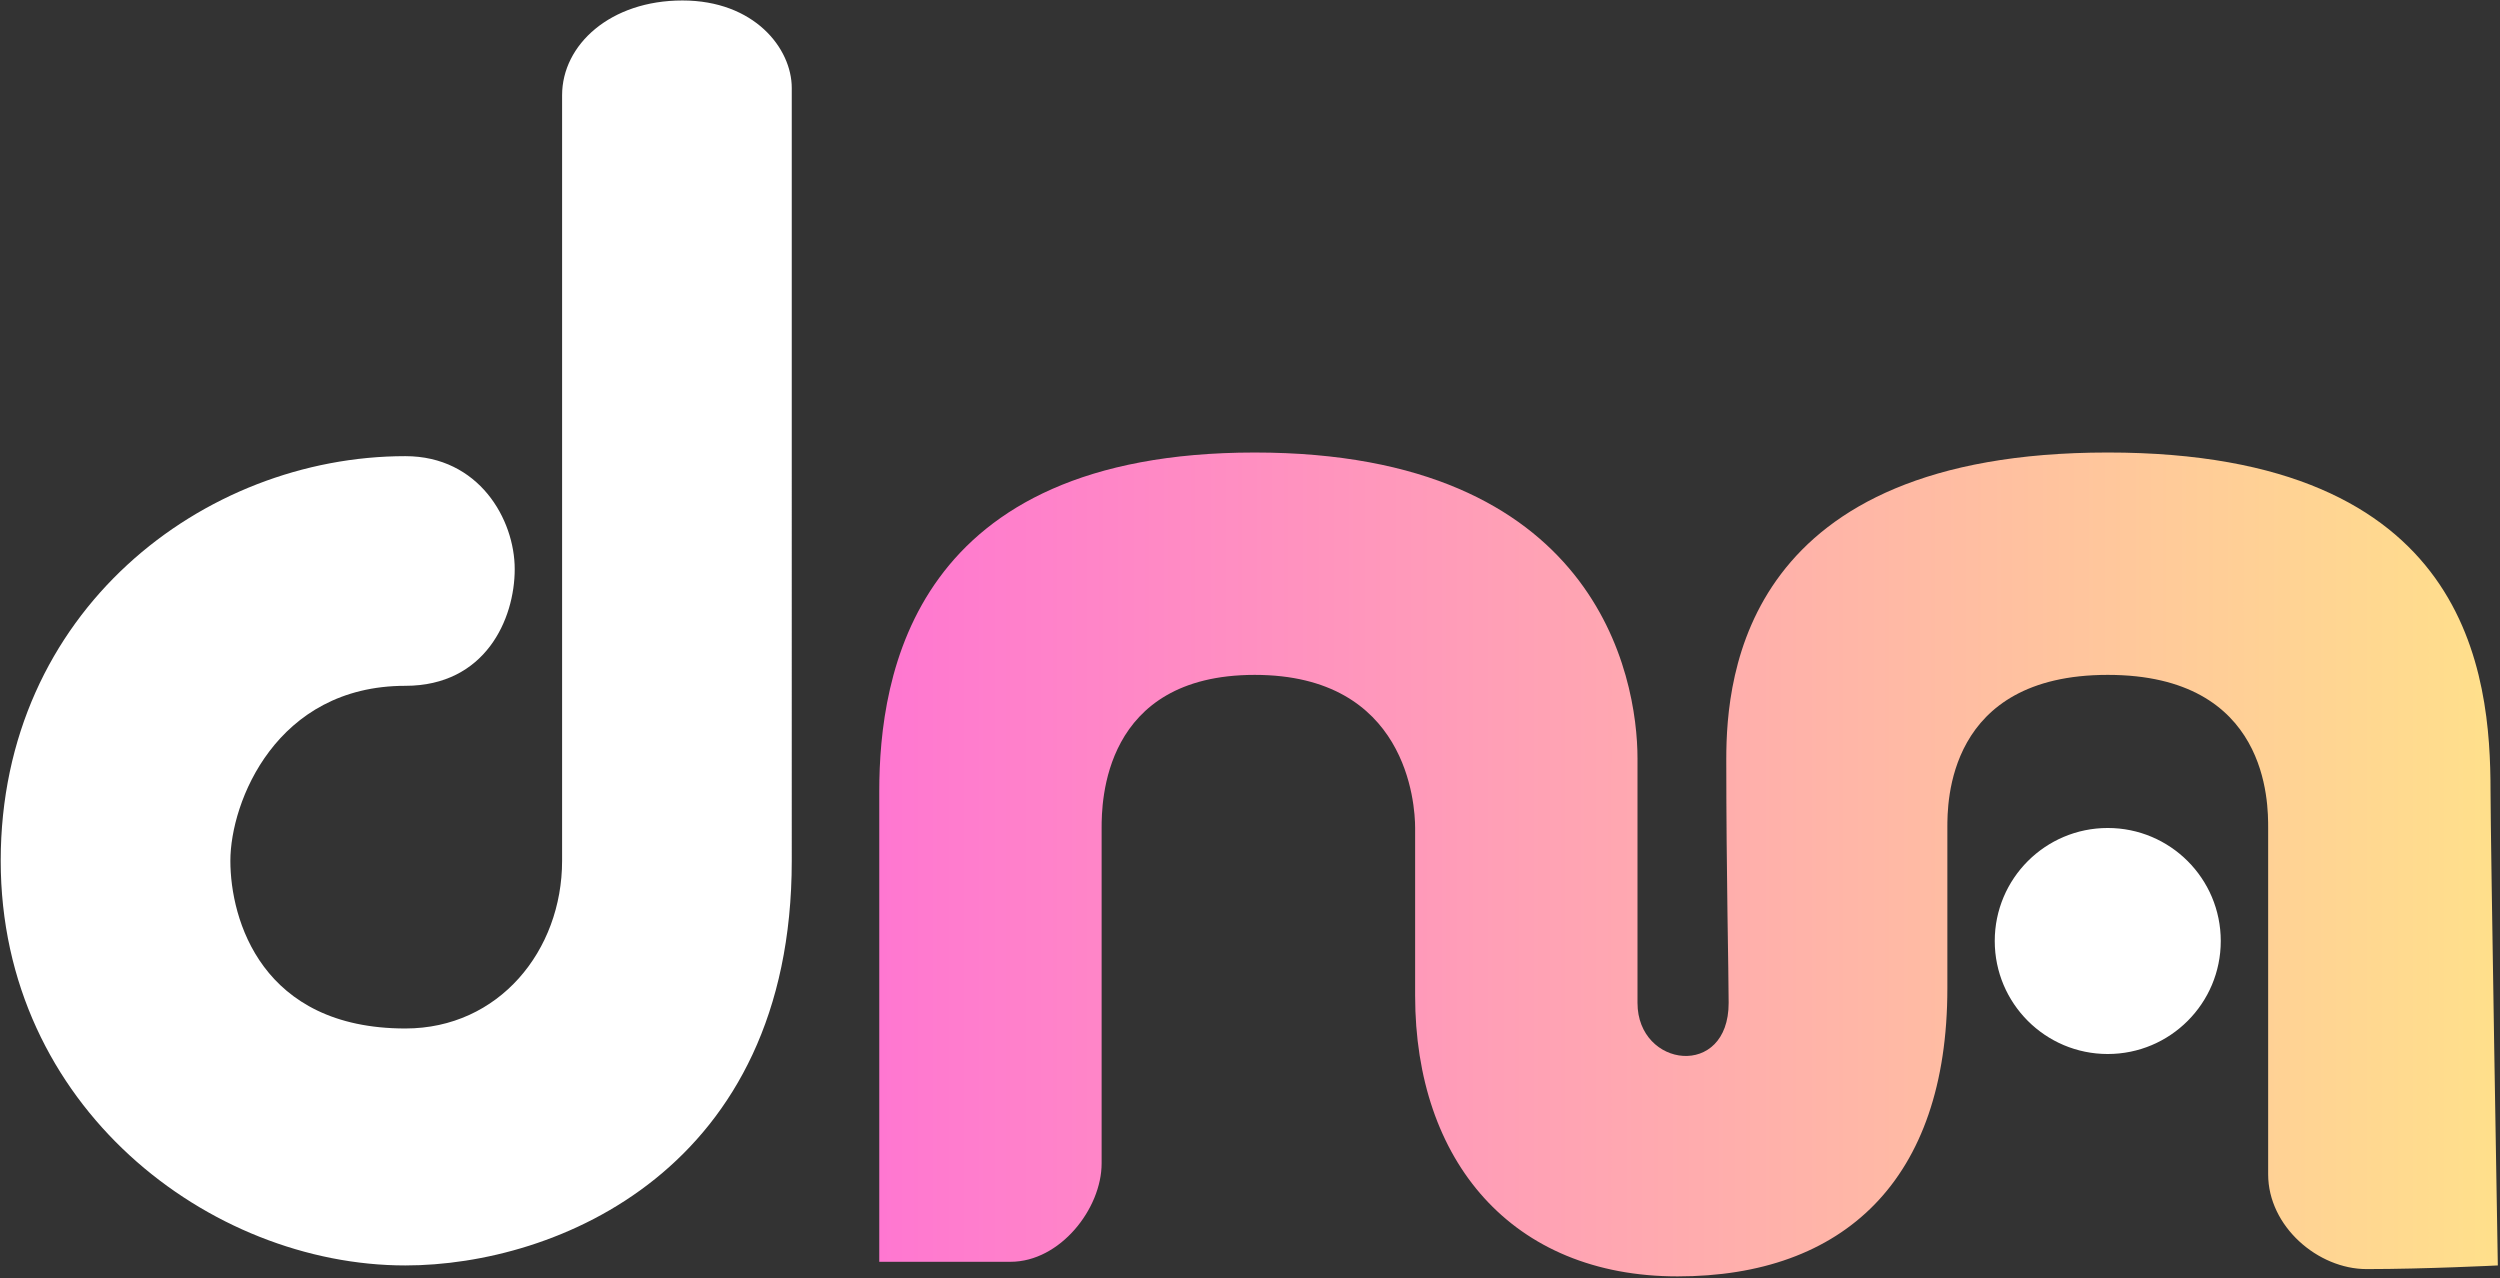
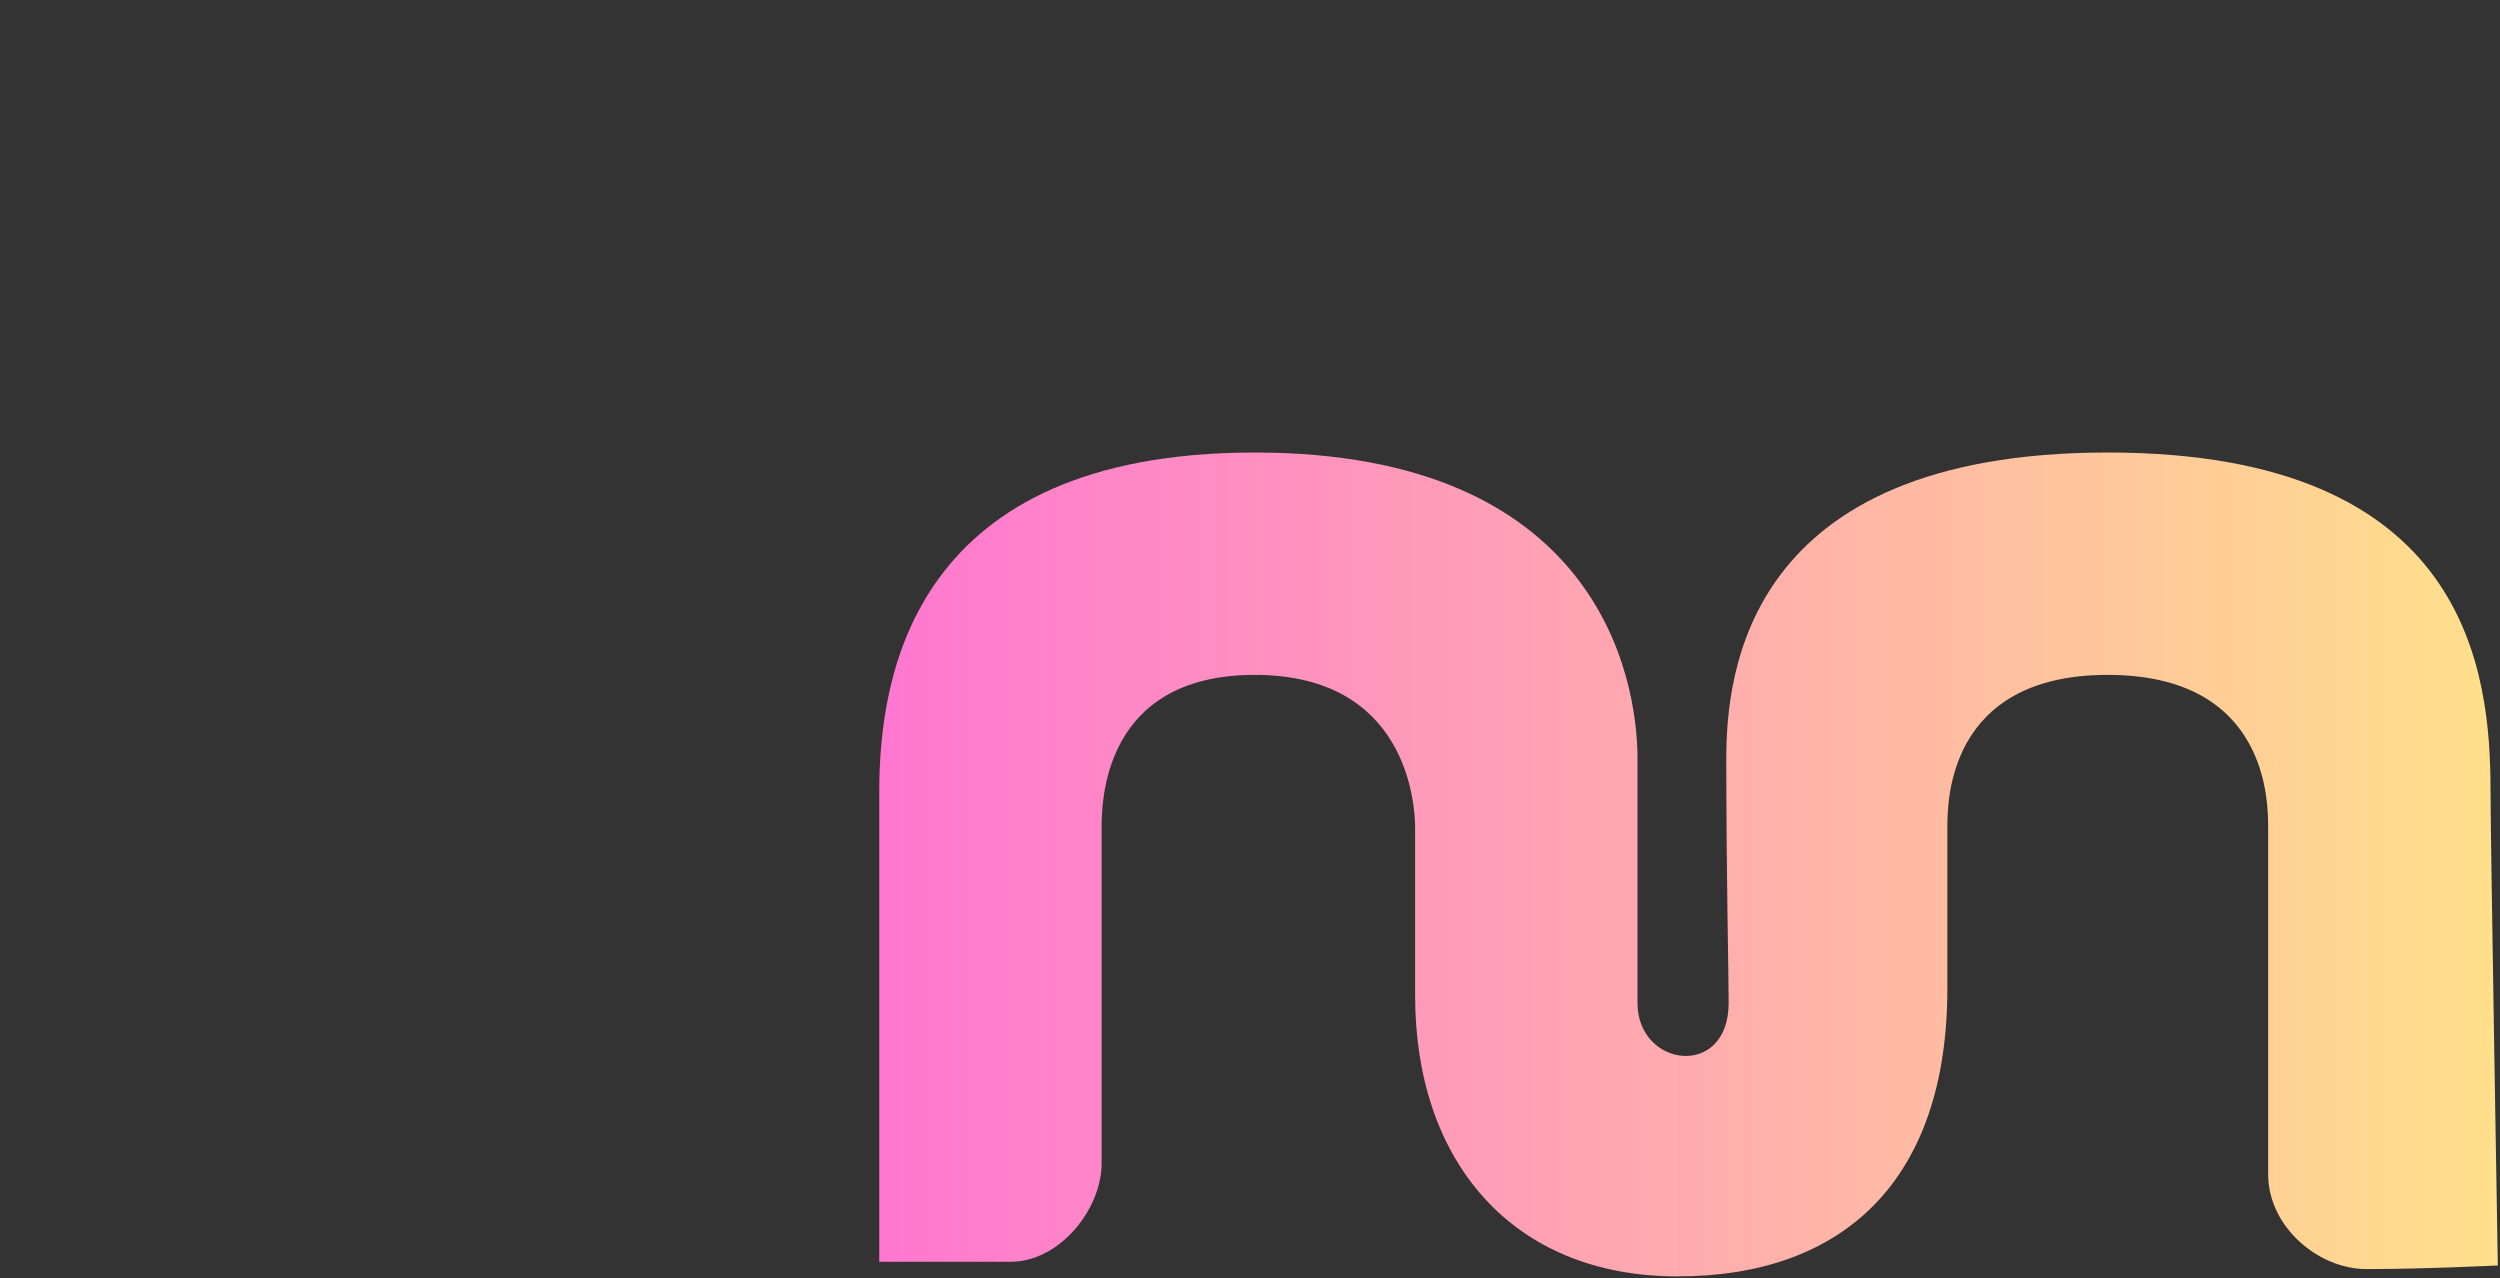
<svg xmlns="http://www.w3.org/2000/svg" version="1.1" id="Layer_1" x="0px" y="0px" viewBox="0 0 1056 540" style="enable-background:new 0 0 1056 540;" xml:space="preserve">
  <rect x="0" y="0" width="1056" height="540" fill="#333333" stroke="none" />
  <style type="text/css"> .st0{fill-rule:evenodd;clip-rule:evenodd;fill:url(#an_00000075858450735474369380000018362669437060614020_);} .st1{fill-rule:evenodd;clip-rule:evenodd;fill:#FFFFFF;} </style>
  <linearGradient id="an_00000134222064456385968000000007154726688099661996_" gradientUnits="userSpaceOnUse" x1="371.4" y1="365.143" x2="1055.08" y2="365.143">
    <stop offset="2.315279e-07" style="stop-color:#FF77D1" />
    <stop offset="1" style="stop-color:#FFE08B" />
  </linearGradient>
  <path id="an" style="fill-rule:evenodd;clip-rule:evenodd;fill:url(#an_00000134222064456385968000000007154726688099661996_);" d=" M371.4,532.982V334.344c0-49.63,14.567-143.2,158.6-143.2s161.682,94,161.682,129.346v103.164c0,27.382,38.5,32.217,38.5,0 c0-13.041-1-54.474-1-102.922c0-36.018,7.988-129.592,161.143-129.592S1052,284.714,1052,334.344c0,18.98,3.08,200.178,3.08,200.178 s-30.86,1.539-55.436,1.539c-20.562,0-41.575-18.045-41.575-40.035V349.743c0-10.228,0.394-64.673-67.753-64.673 s-67.752,54.445-67.752,64.673V417.5c0,81.095-43.911,121.646-113.947,121.646S597.75,490.374,597.75,420.575v-70.832 c0-10.228-3.375-64.673-67.753-64.673s-64.672,54.241-64.672,64.673v141.663c0,19.157-17.555,41.576-38.5,41.576H371.4z" />
-   <path id="d." class="st1" d="M890.316,349.743c26.363-0.001,47.735,21.371,47.736,47.734c0,26.363-21.371,47.735-47.734,47.736 c-26.363,0.001-47.735-21.371-47.736-47.734c0-0.001,0-0.001,0-0.002C842.582,371.114,863.953,349.743,890.316,349.743 L890.316,349.743z M171.216,289.689c33.813,0,46.2-28.178,46.2-49.274s-15.143-47.735-46.2-47.735 C85.878,192.68,0.3,258.178,0.3,363.6c0,103.952,88.3,170.922,170.918,170.922c63.722,0,163.221-40.465,163.221-170.921V37.158 c0-16.758-15.832-36.958-46.194-36.958S237.43,18.834,237.43,40.238V363.6c0,37.945-26.7,70.832-66.212,70.832 c-60.725,0-73.912-45.99-73.912-70.832s19.366-73.911,73.912-73.911L171.216,289.689z" />
</svg>